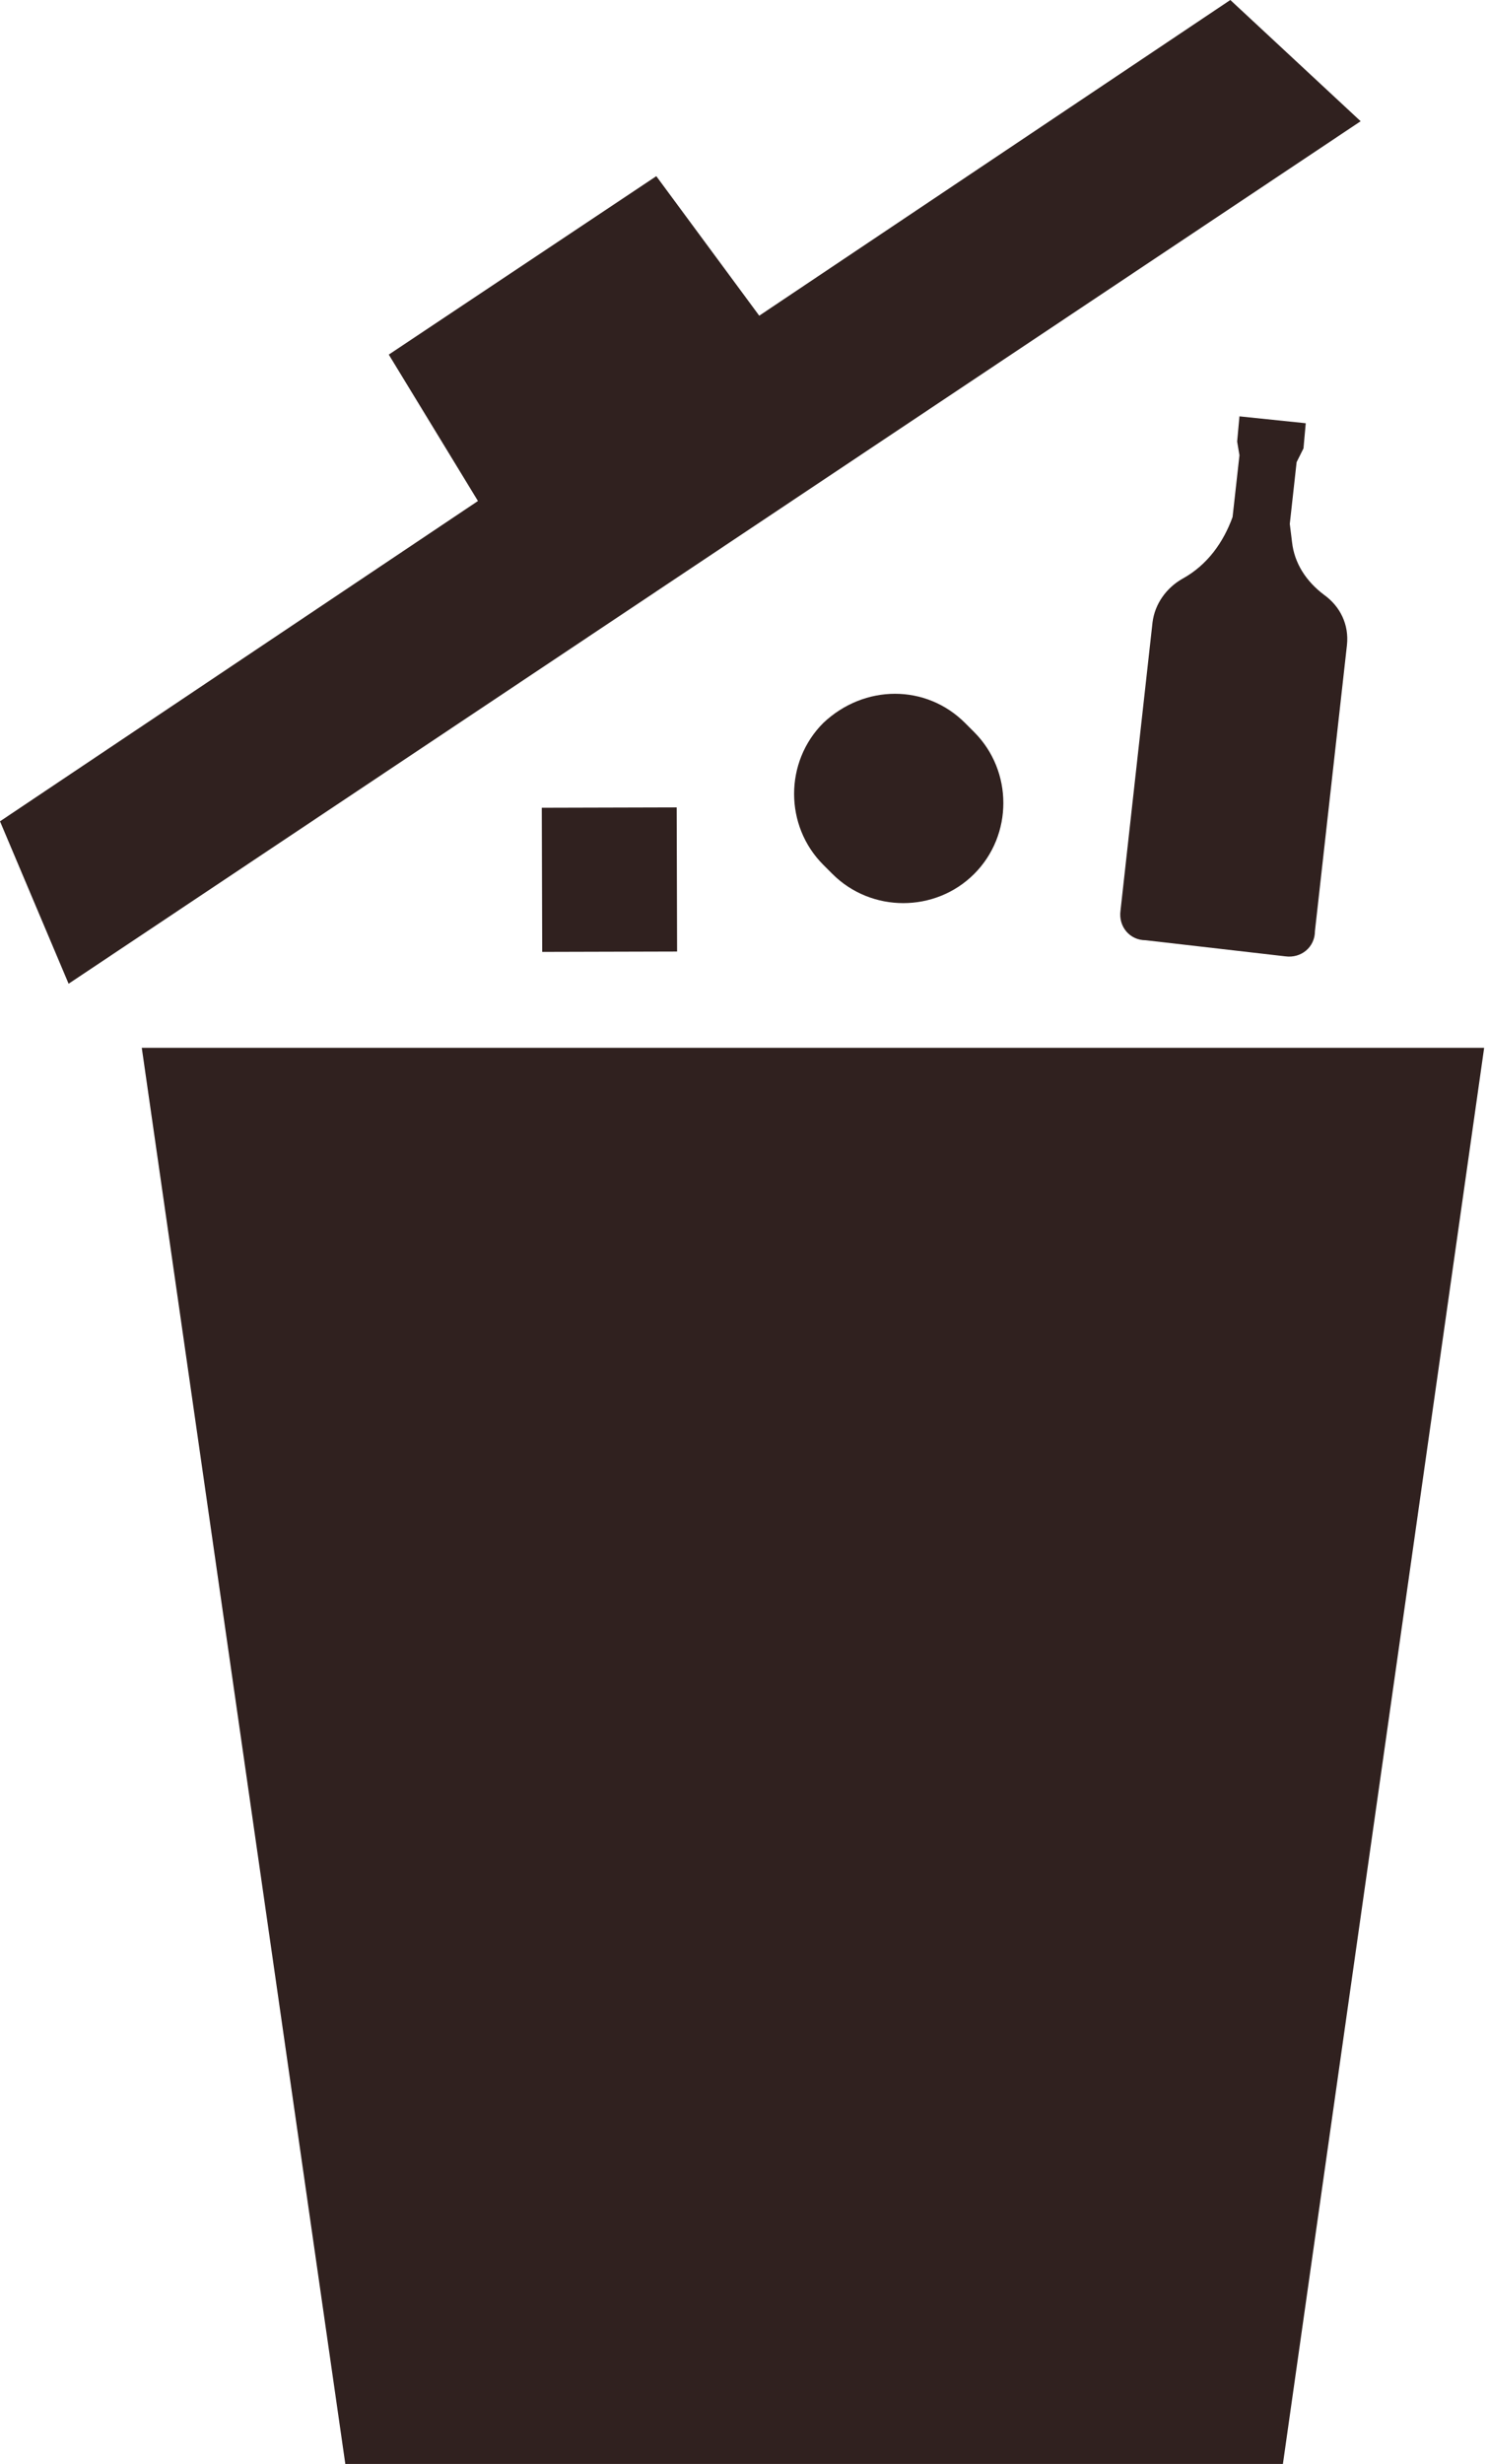
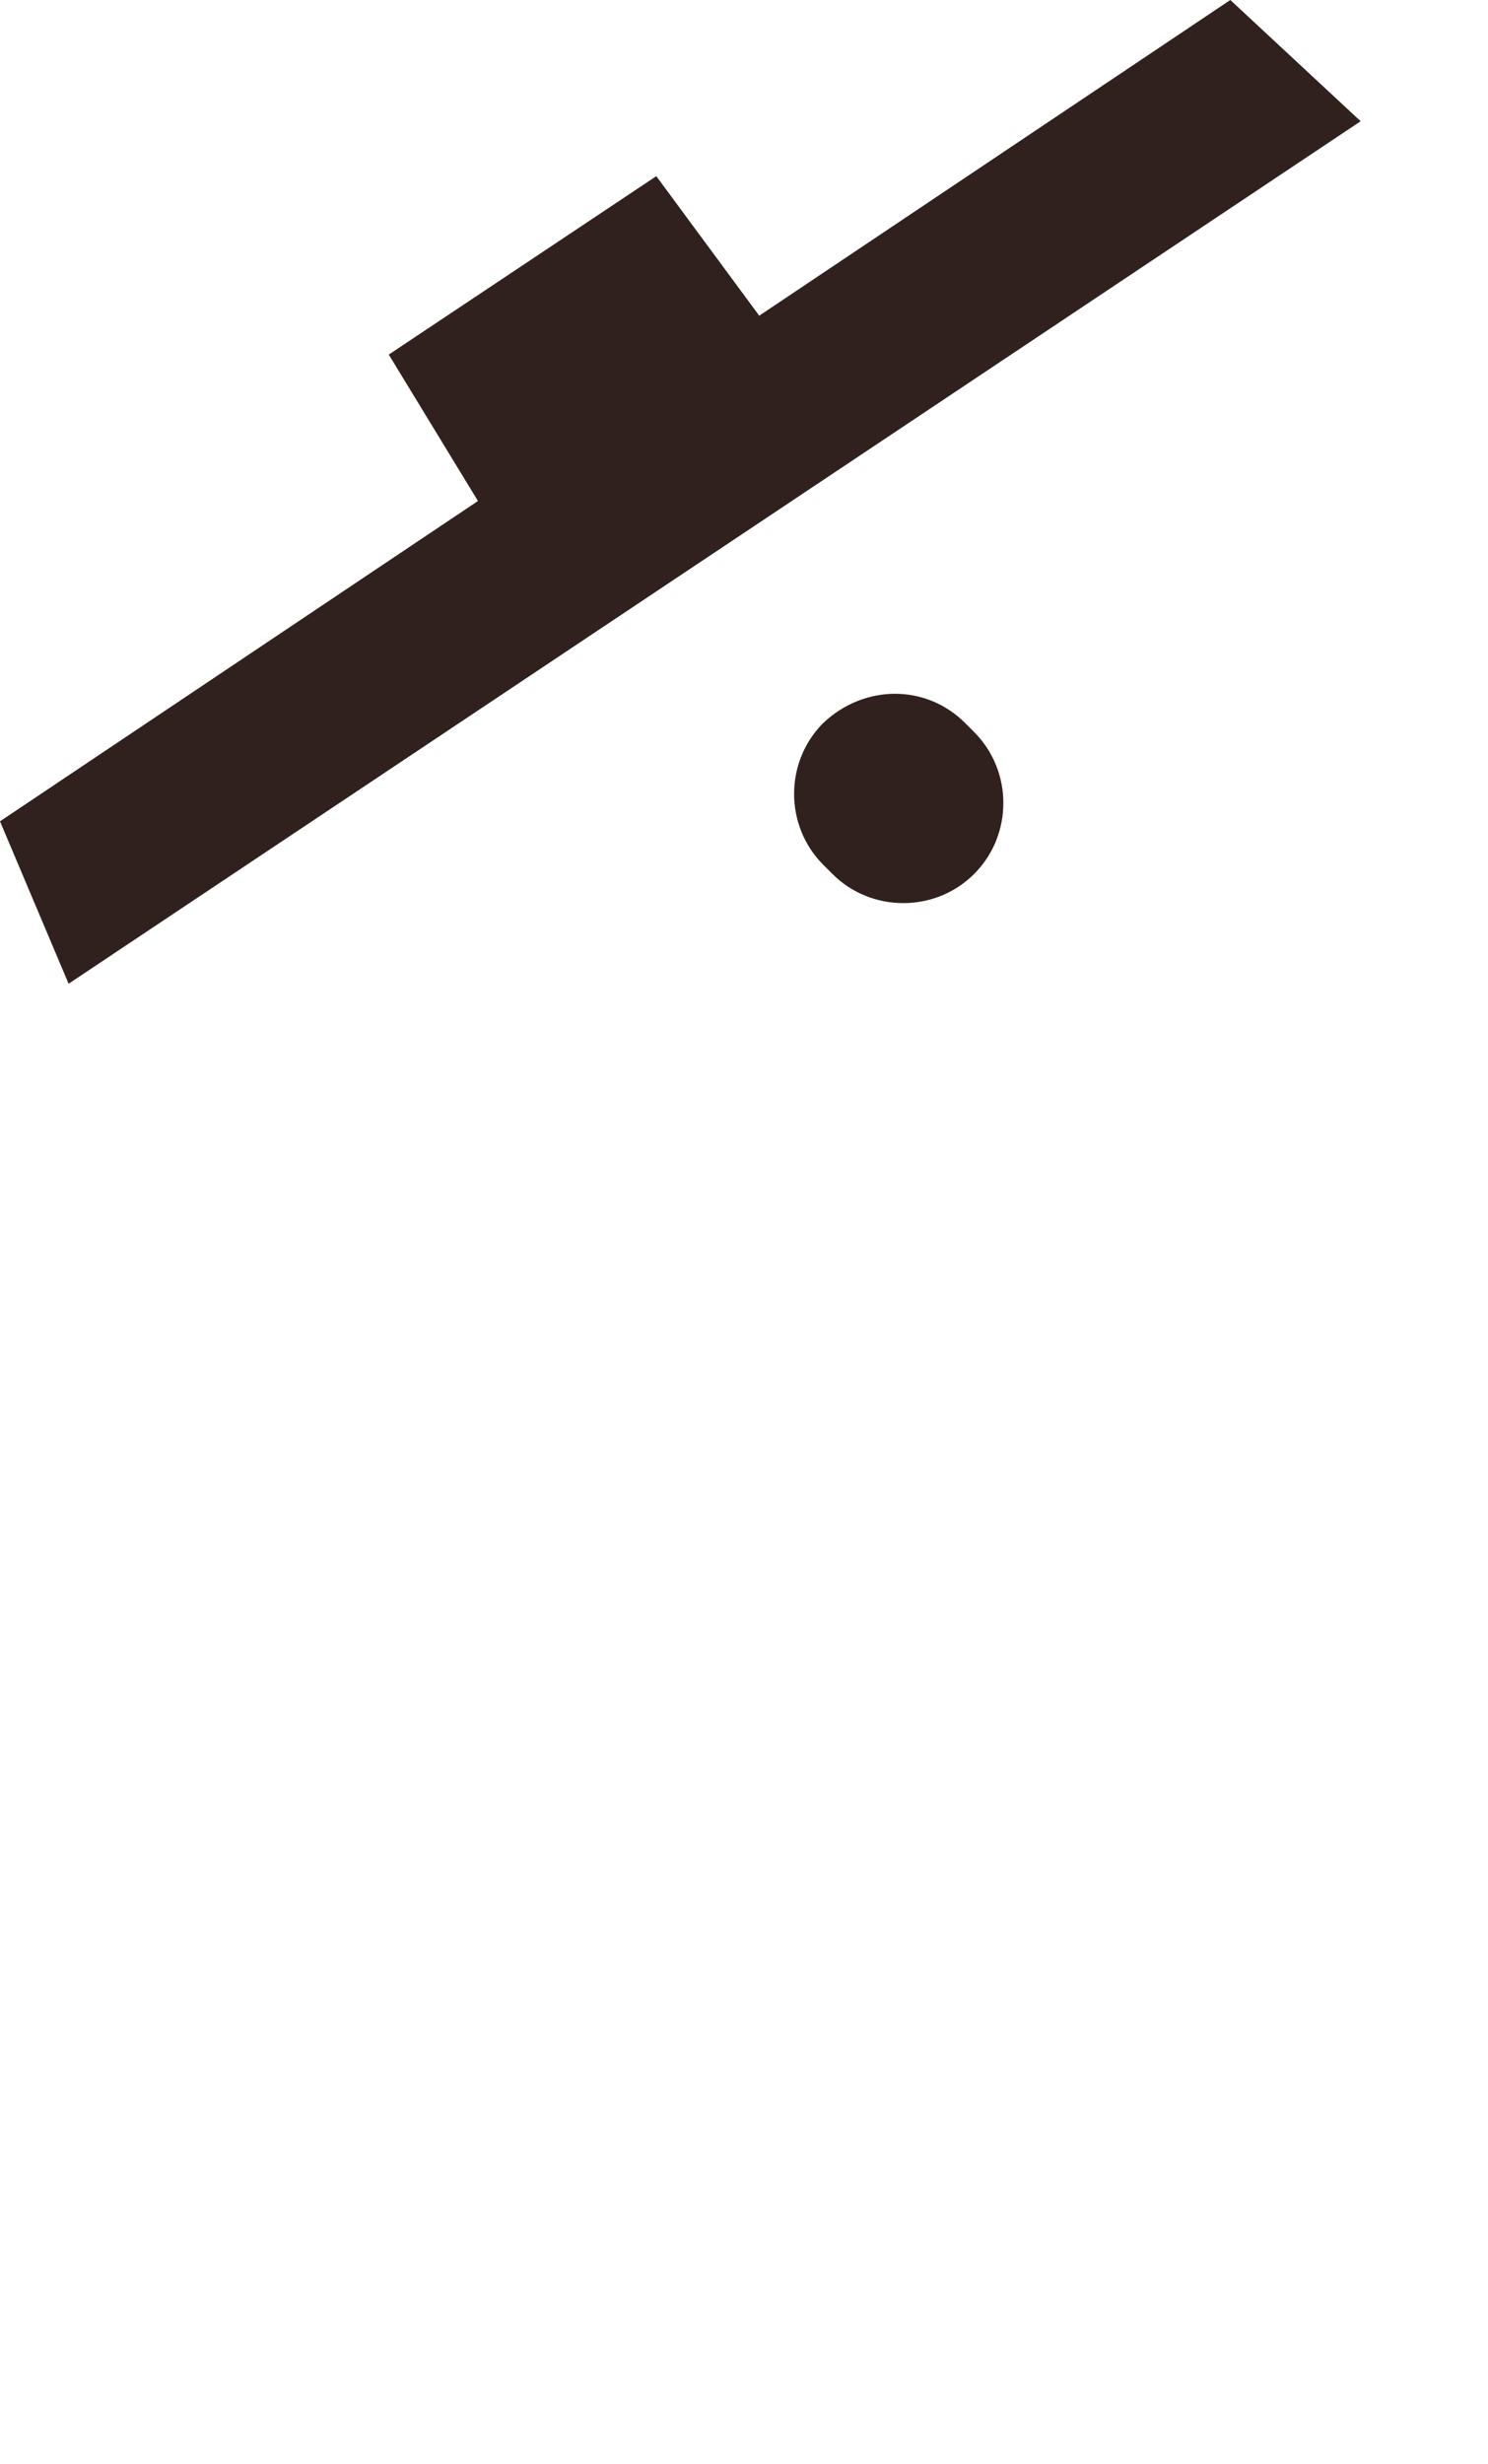
<svg xmlns="http://www.w3.org/2000/svg" width="29" height="48" viewBox="0 0 29 48" fill="none">
  <g clip-path="url(#clip0_83_1481)">
-     <path d="M25.448 20.412H24.201H18.228H13.46H7.487H3.432H2.763L6.73 48H8.646H11.454H13.46H18.228H20.234H23.398H25.003L28.925 20.412H25.448Z" fill="#30211F" />
    <path d="M23.978 0L14.797 6.15L12.791 3.432L7.577 6.908L9.315 9.76L0 16L1.337 19.164L26.518 2.362L23.978 0Z" fill="#30211F" />
    <path d="M16.045 14.084C15.287 14.841 15.287 16.089 16.045 16.847L16.223 17.025C16.98 17.783 18.228 17.783 18.986 17.025C19.744 16.267 19.744 15.02 18.986 14.262L18.808 14.084C18.05 13.326 16.847 13.326 16.045 14.084Z" fill="#30211F" />
-     <path d="M13.188 15.729L10.559 15.736L10.567 18.544L13.196 18.537L13.188 15.729Z" fill="#30211F" />
-     <path d="M24.022 10.072C23.844 10.563 23.532 11.008 23.042 11.276C22.73 11.454 22.507 11.766 22.462 12.123L21.838 17.738C21.794 18.05 22.017 18.317 22.329 18.317L25.047 18.63C25.359 18.674 25.627 18.451 25.627 18.139L26.251 12.568C26.295 12.167 26.117 11.811 25.805 11.588C25.448 11.32 25.226 10.964 25.181 10.563L25.137 10.206L25.27 9.003L25.404 8.735L25.448 8.245L24.156 8.111L24.111 8.602L24.156 8.869L24.022 10.072Z" fill="#30211F" />
  </g>
  <defs>
    <clipPath id="clip0_83_1481">
      <rect width="28.925" height="48" fill="white" />
    </clipPath>
  </defs>
</svg>